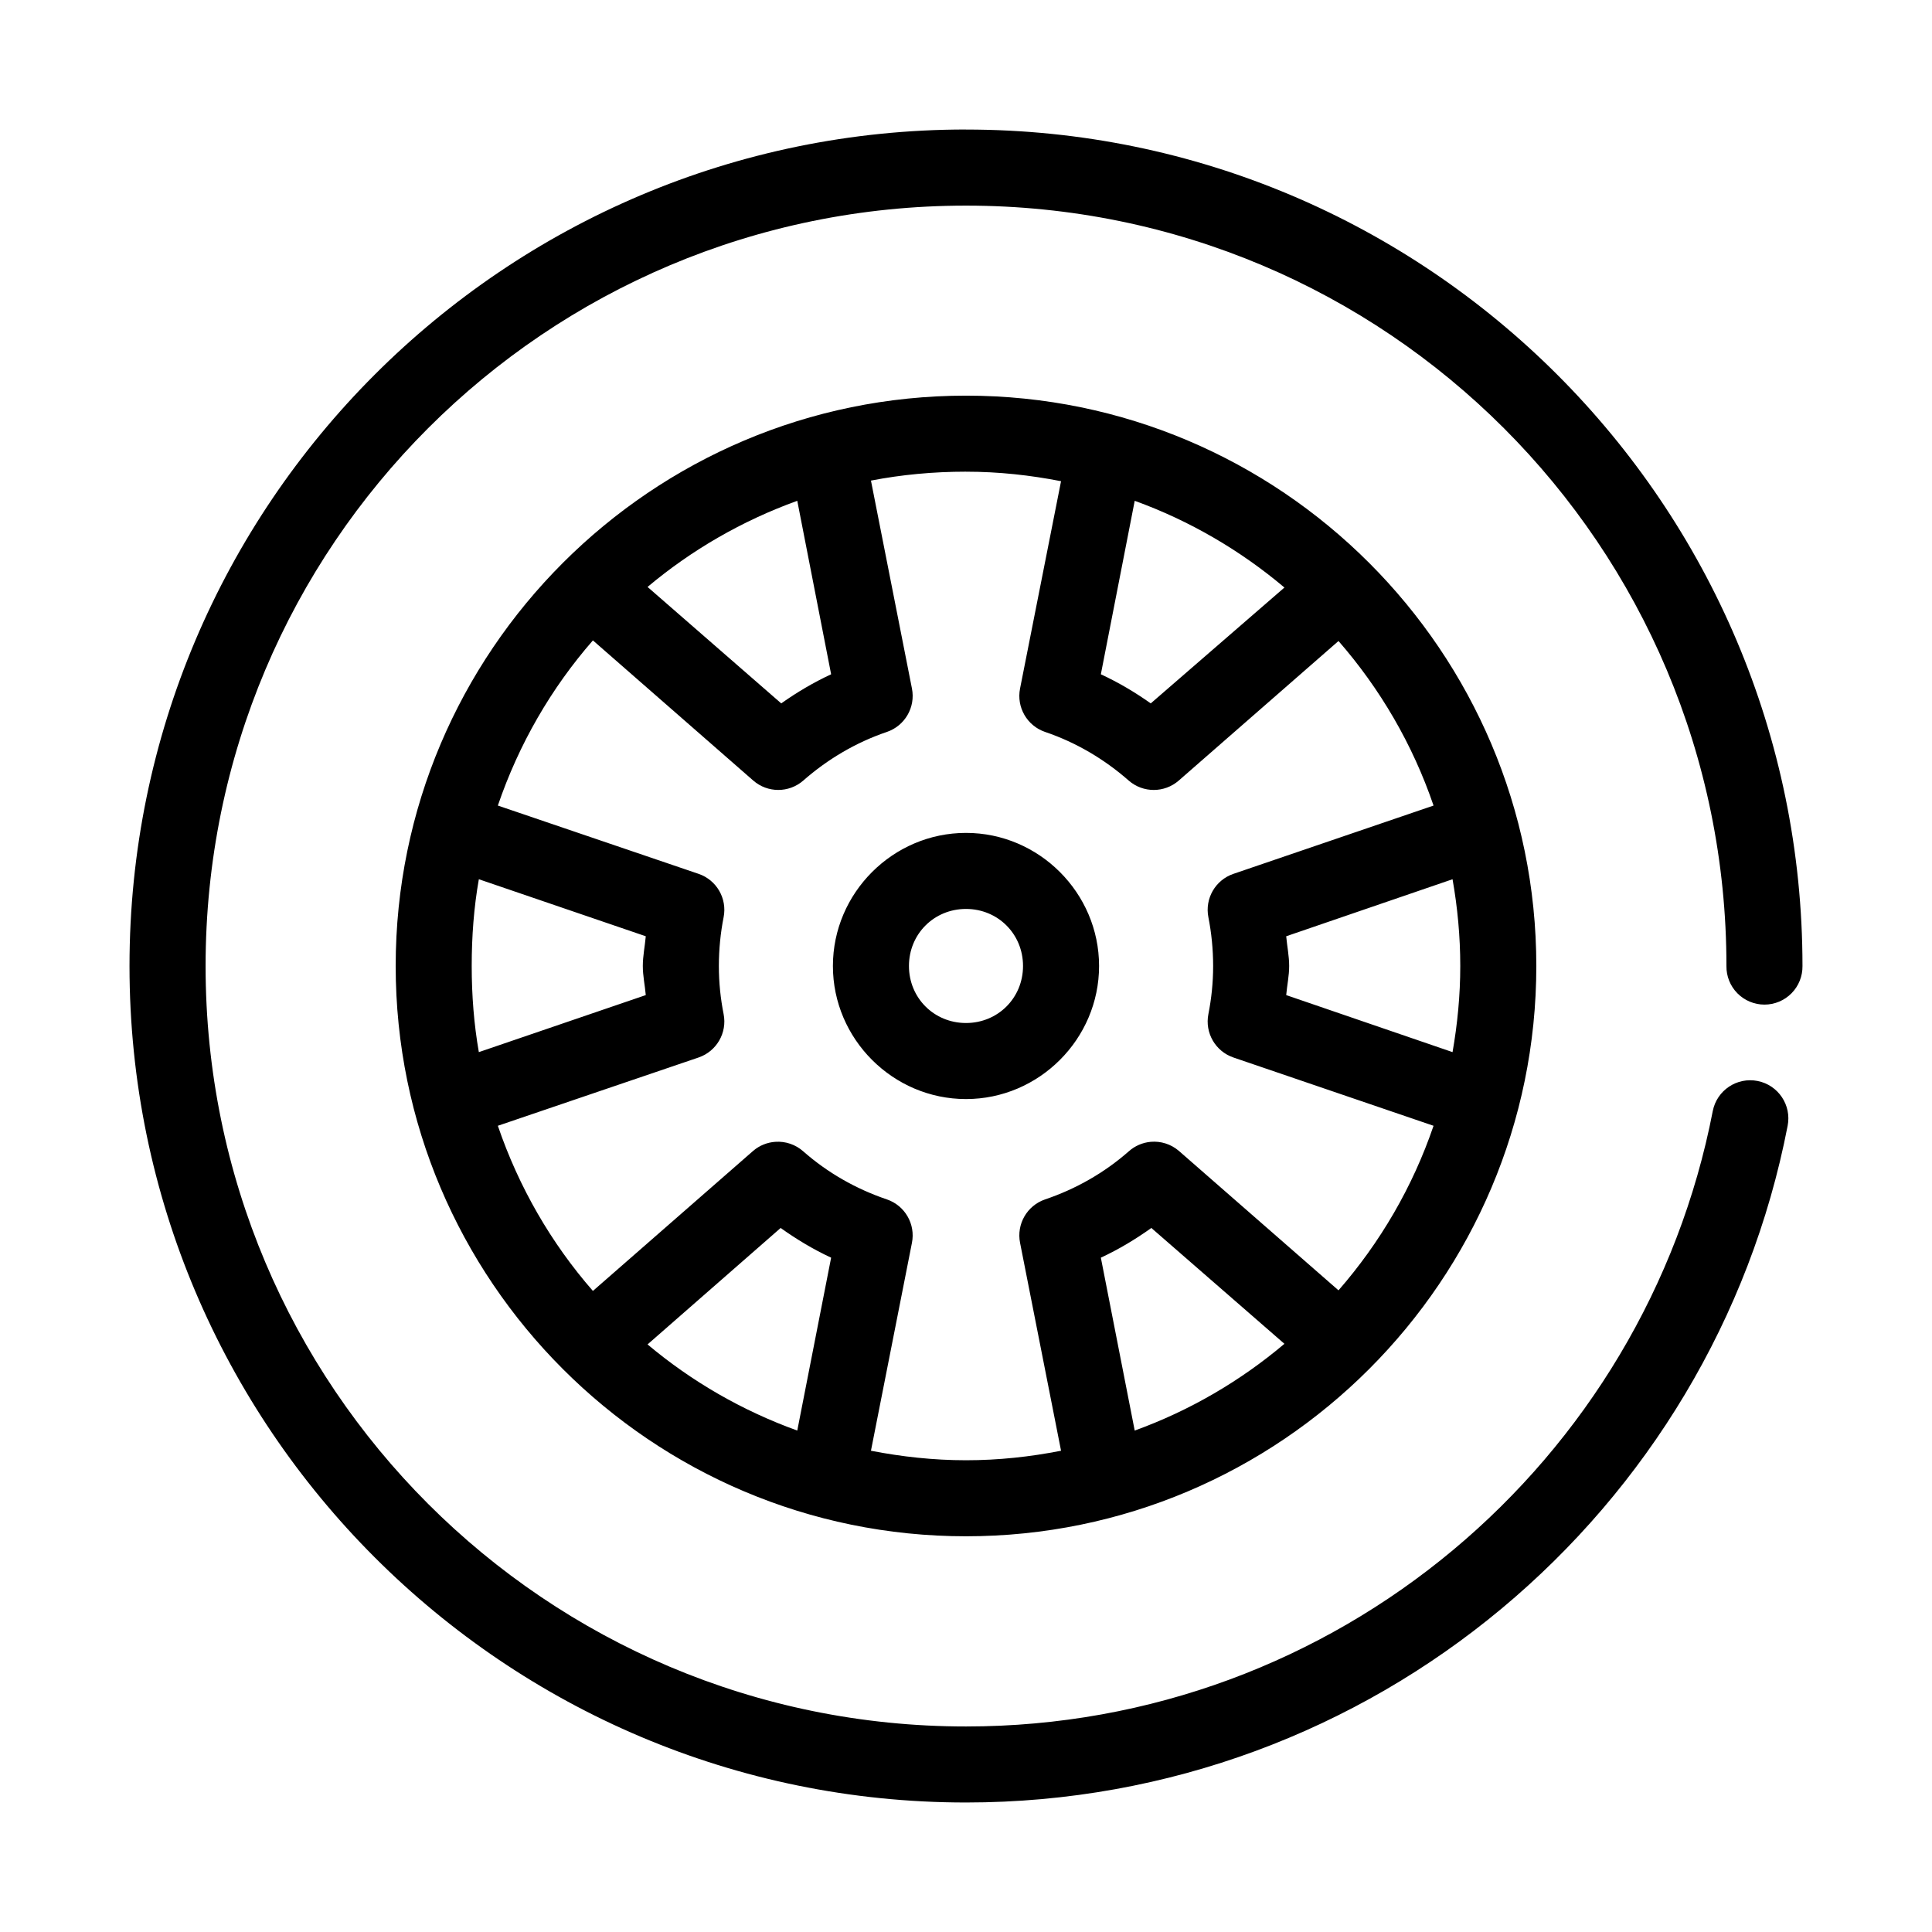
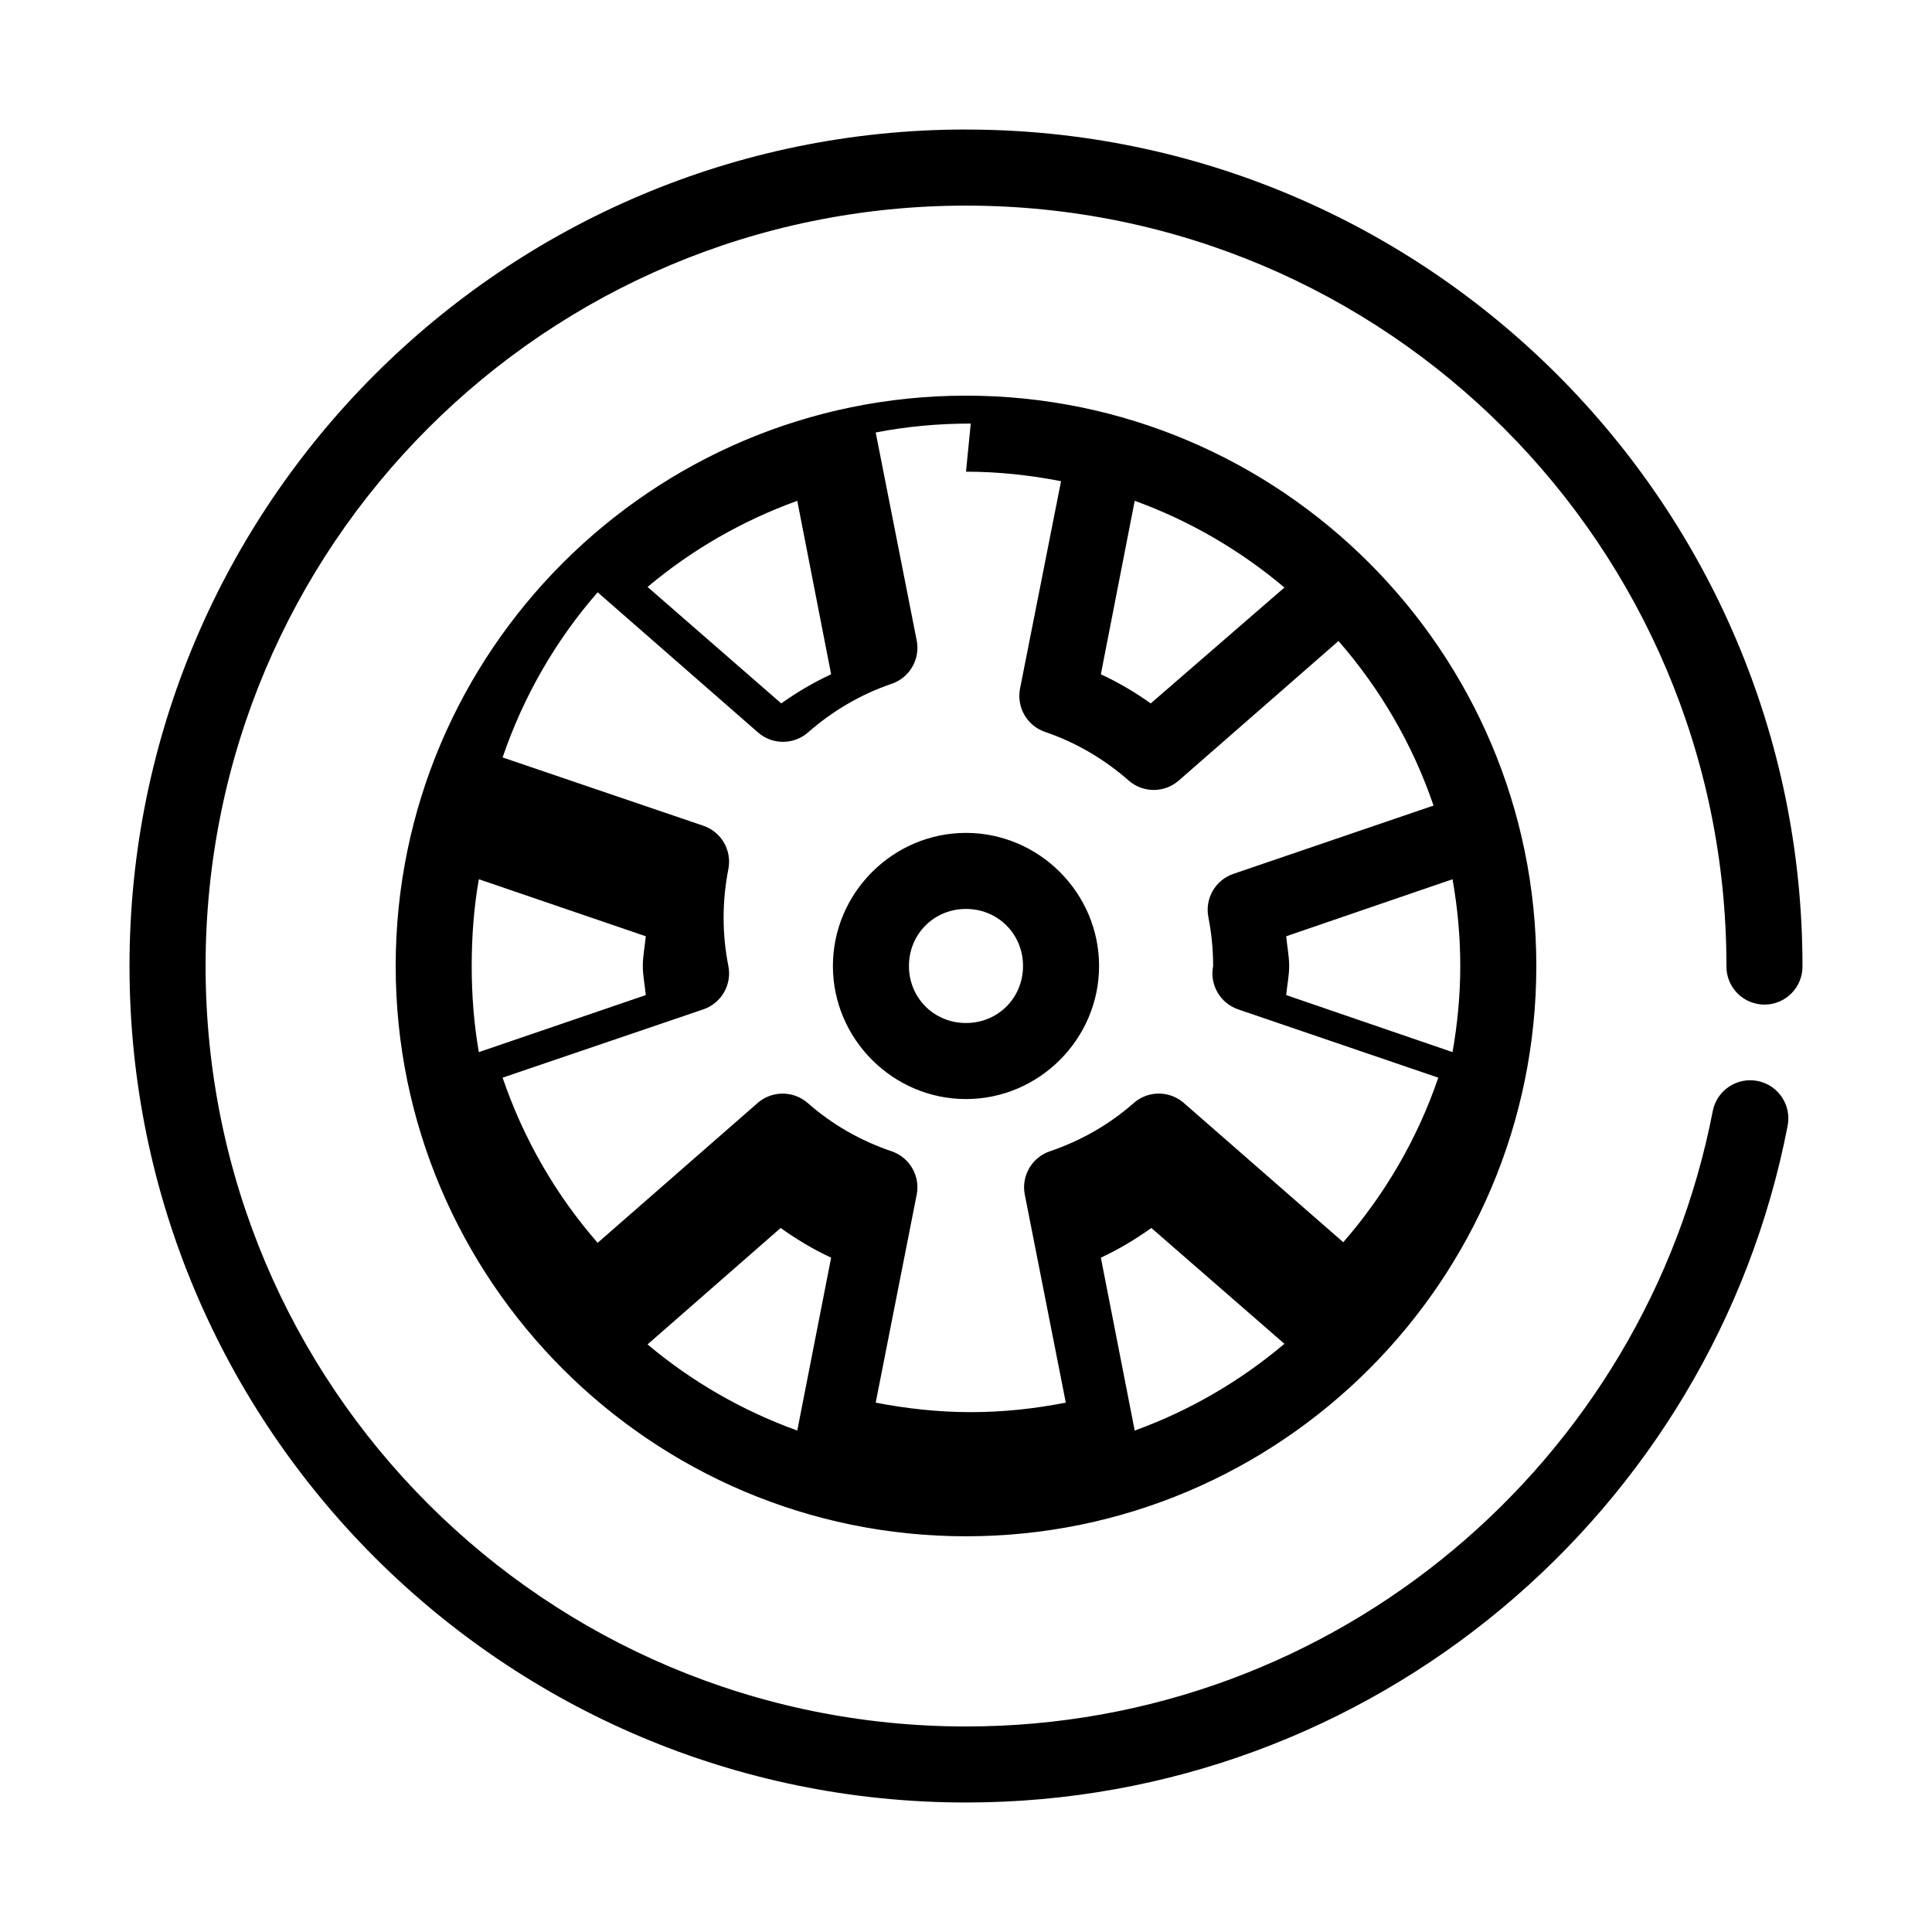
<svg xmlns="http://www.w3.org/2000/svg" fill="#000000" width="800px" height="800px" version="1.1" viewBox="144 144 512 512">
-   <path d="m400 178.32c-122.31 0-221.68 99.363-221.68 221.68 0 122.31 99.367 221.68 221.68 221.68 107.83 0 197.96-77.141 217.74-179.32 1.086-5.481-2.473-10.801-7.949-11.887-5.481-1.09-10.801 2.473-11.887 7.949-17.969 92.852-99.672 163.11-197.9 163.11-111.42 0-201.52-90.109-201.52-201.52 0-111.42 90.105-201.52 201.52-201.52s201.52 90.102 201.52 201.52c-0.039 2.695 1.004 5.297 2.898 7.215 1.895 1.922 4.481 3.004 7.176 3.004 2.699 0 5.281-1.082 7.176-3.004 1.895-1.918 2.938-4.519 2.902-7.215 0-122.31-99.367-221.68-221.68-221.68zm0 70.531c-83.355 0-151.14 67.789-151.14 151.14 0 83.352 67.789 151.14 151.14 151.14 83.352 0 151.14-67.789 151.14-151.14 0-83.355-67.789-151.14-151.14-151.14zm0 20.152c8.672 0 16.988 0.918 25.188 2.519l-10.863 54.945c-0.98 4.945 1.844 9.855 6.613 11.496 8.234 2.785 15.746 7.238 22.199 12.91 3.793 3.297 9.434 3.297 13.227 0l42.352-37c11.027 12.645 19.652 27.375 25.188 43.609l-53.055 18.105c-4.769 1.637-7.594 6.547-6.613 11.496 0.809 4.09 1.258 8.488 1.258 12.91s-0.449 8.66-1.258 12.75c-0.98 4.945 1.844 9.855 6.613 11.496l53.055 18.105c-5.535 16.234-14.16 30.961-25.188 43.609l-42.352-37c-2.055-1.742-4.719-2.594-7.402-2.359-2.16 0.191-4.203 1.074-5.824 2.519-6.453 5.668-13.965 9.965-22.199 12.75-4.769 1.641-7.594 6.547-6.613 11.496l10.863 55.102c-8.195 1.602-16.516 2.519-25.188 2.519-8.621 0-17.043-0.938-25.191-2.519l10.863-55.102c0.98-4.949-1.844-9.855-6.613-11.496-8.234-2.785-15.746-7.082-22.199-12.75-2.027-1.801-4.695-2.711-7.398-2.519-2.144 0.145-4.188 0.973-5.824 2.359l-42.512 37.156c-11.062-12.664-19.637-27.492-25.191-43.766l53.215-18.105c4.769-1.641 7.598-6.551 6.613-11.496-0.809-4.09-1.258-8.328-1.258-12.75s0.449-8.82 1.258-12.91c0.984-4.949-1.844-9.859-6.613-11.496l-53.215-18.105c5.555-16.273 14.129-31.102 25.191-43.766l42.512 37.156c3.789 3.297 9.43 3.297 13.223 0 6.457-5.672 13.965-10.125 22.199-12.91 4.769-1.641 7.594-6.551 6.613-11.496l-10.863-55.102c8.141-1.578 16.578-2.363 25.191-2.363zm-44.715 7.715 8.973 45.973c-4.691 2.18-9.055 4.762-13.223 7.715l-35.426-30.859c11.664-9.801 25.059-17.547 39.676-22.828zm89.426 0c14.637 5.305 28.012 13.148 39.676 22.984l-35.426 30.703c-4.168-2.953-8.531-5.535-13.223-7.715zm-44.711 88.008c-19.359 0-35.27 15.91-35.27 35.27 0 19.355 15.91 35.266 35.27 35.266 19.355 0 35.266-15.91 35.266-35.266 0-19.359-15.91-35.27-35.266-35.27zm-129.1 12.281 44.238 15.113c-0.23 2.621-0.785 5.219-0.785 7.875 0 2.625 0.559 5.121 0.785 7.715l-44.238 15.113c-1.297-7.41-1.891-15.043-1.891-22.828 0-7.844 0.574-15.531 1.891-22.988zm258.04 0c1.316 7.457 2.047 15.145 2.047 22.988 0 7.785-0.75 15.418-2.047 22.828l-44.082-15.113c0.227-2.594 0.785-5.09 0.785-7.715 0-2.656-0.551-5.254-0.785-7.875zm-128.94 7.871c8.465 0 15.113 6.648 15.113 15.117 0 8.465-6.648 15.113-15.113 15.113-8.469 0-15.117-6.648-15.117-15.113 0-8.469 6.648-15.117 15.117-15.117zm-49.121 84.547c4.227 3.012 8.613 5.656 13.379 7.871l-8.973 45.816c-14.625-5.281-28.008-13.02-39.676-22.828zm98.242 0 35.266 30.699c-11.668 9.848-25.031 17.68-39.676 22.988l-8.973-45.816c4.769-2.215 9.152-4.859 13.383-7.871z" />
+   <path d="m400 178.32c-122.31 0-221.68 99.363-221.68 221.68 0 122.31 99.367 221.68 221.68 221.68 107.83 0 197.96-77.141 217.74-179.32 1.086-5.481-2.473-10.801-7.949-11.887-5.481-1.09-10.801 2.473-11.887 7.949-17.969 92.852-99.672 163.11-197.9 163.11-111.42 0-201.52-90.109-201.52-201.52 0-111.42 90.105-201.52 201.52-201.52s201.52 90.102 201.52 201.52c-0.039 2.695 1.004 5.297 2.898 7.215 1.895 1.922 4.481 3.004 7.176 3.004 2.699 0 5.281-1.082 7.176-3.004 1.895-1.918 2.938-4.519 2.902-7.215 0-122.31-99.367-221.68-221.68-221.68zm0 70.531c-83.355 0-151.14 67.789-151.14 151.14 0 83.352 67.789 151.14 151.14 151.14 83.352 0 151.14-67.789 151.14-151.14 0-83.355-67.789-151.14-151.14-151.14zm0 20.152c8.672 0 16.988 0.918 25.188 2.519l-10.863 54.945c-0.98 4.945 1.844 9.855 6.613 11.496 8.234 2.785 15.746 7.238 22.199 12.91 3.793 3.297 9.434 3.297 13.227 0l42.352-37c11.027 12.645 19.652 27.375 25.188 43.609l-53.055 18.105c-4.769 1.637-7.594 6.547-6.613 11.496 0.809 4.09 1.258 8.488 1.258 12.91c-0.98 4.945 1.844 9.855 6.613 11.496l53.055 18.105c-5.535 16.234-14.16 30.961-25.188 43.609l-42.352-37c-2.055-1.742-4.719-2.594-7.402-2.359-2.16 0.191-4.203 1.074-5.824 2.519-6.453 5.668-13.965 9.965-22.199 12.75-4.769 1.641-7.594 6.547-6.613 11.496l10.863 55.102c-8.195 1.602-16.516 2.519-25.188 2.519-8.621 0-17.043-0.938-25.191-2.519l10.863-55.102c0.98-4.949-1.844-9.855-6.613-11.496-8.234-2.785-15.746-7.082-22.199-12.75-2.027-1.801-4.695-2.711-7.398-2.519-2.144 0.145-4.188 0.973-5.824 2.359l-42.512 37.156c-11.062-12.664-19.637-27.492-25.191-43.766l53.215-18.105c4.769-1.641 7.598-6.551 6.613-11.496-0.809-4.09-1.258-8.328-1.258-12.75s0.449-8.82 1.258-12.91c0.984-4.949-1.844-9.859-6.613-11.496l-53.215-18.105c5.555-16.273 14.129-31.102 25.191-43.766l42.512 37.156c3.789 3.297 9.43 3.297 13.223 0 6.457-5.672 13.965-10.125 22.199-12.91 4.769-1.641 7.594-6.551 6.613-11.496l-10.863-55.102c8.141-1.578 16.578-2.363 25.191-2.363zm-44.715 7.715 8.973 45.973c-4.691 2.18-9.055 4.762-13.223 7.715l-35.426-30.859c11.664-9.801 25.059-17.547 39.676-22.828zm89.426 0c14.637 5.305 28.012 13.148 39.676 22.984l-35.426 30.703c-4.168-2.953-8.531-5.535-13.223-7.715zm-44.711 88.008c-19.359 0-35.27 15.91-35.27 35.27 0 19.355 15.91 35.266 35.27 35.266 19.355 0 35.266-15.91 35.266-35.266 0-19.359-15.91-35.27-35.266-35.27zm-129.1 12.281 44.238 15.113c-0.23 2.621-0.785 5.219-0.785 7.875 0 2.625 0.559 5.121 0.785 7.715l-44.238 15.113c-1.297-7.41-1.891-15.043-1.891-22.828 0-7.844 0.574-15.531 1.891-22.988zm258.04 0c1.316 7.457 2.047 15.145 2.047 22.988 0 7.785-0.75 15.418-2.047 22.828l-44.082-15.113c0.227-2.594 0.785-5.09 0.785-7.715 0-2.656-0.551-5.254-0.785-7.875zm-128.94 7.871c8.465 0 15.113 6.648 15.113 15.117 0 8.465-6.648 15.113-15.113 15.113-8.469 0-15.117-6.648-15.117-15.113 0-8.469 6.648-15.117 15.117-15.117zm-49.121 84.547c4.227 3.012 8.613 5.656 13.379 7.871l-8.973 45.816c-14.625-5.281-28.008-13.02-39.676-22.828zm98.242 0 35.266 30.699c-11.668 9.848-25.031 17.68-39.676 22.988l-8.973-45.816c4.769-2.215 9.152-4.859 13.383-7.871z" />
</svg>